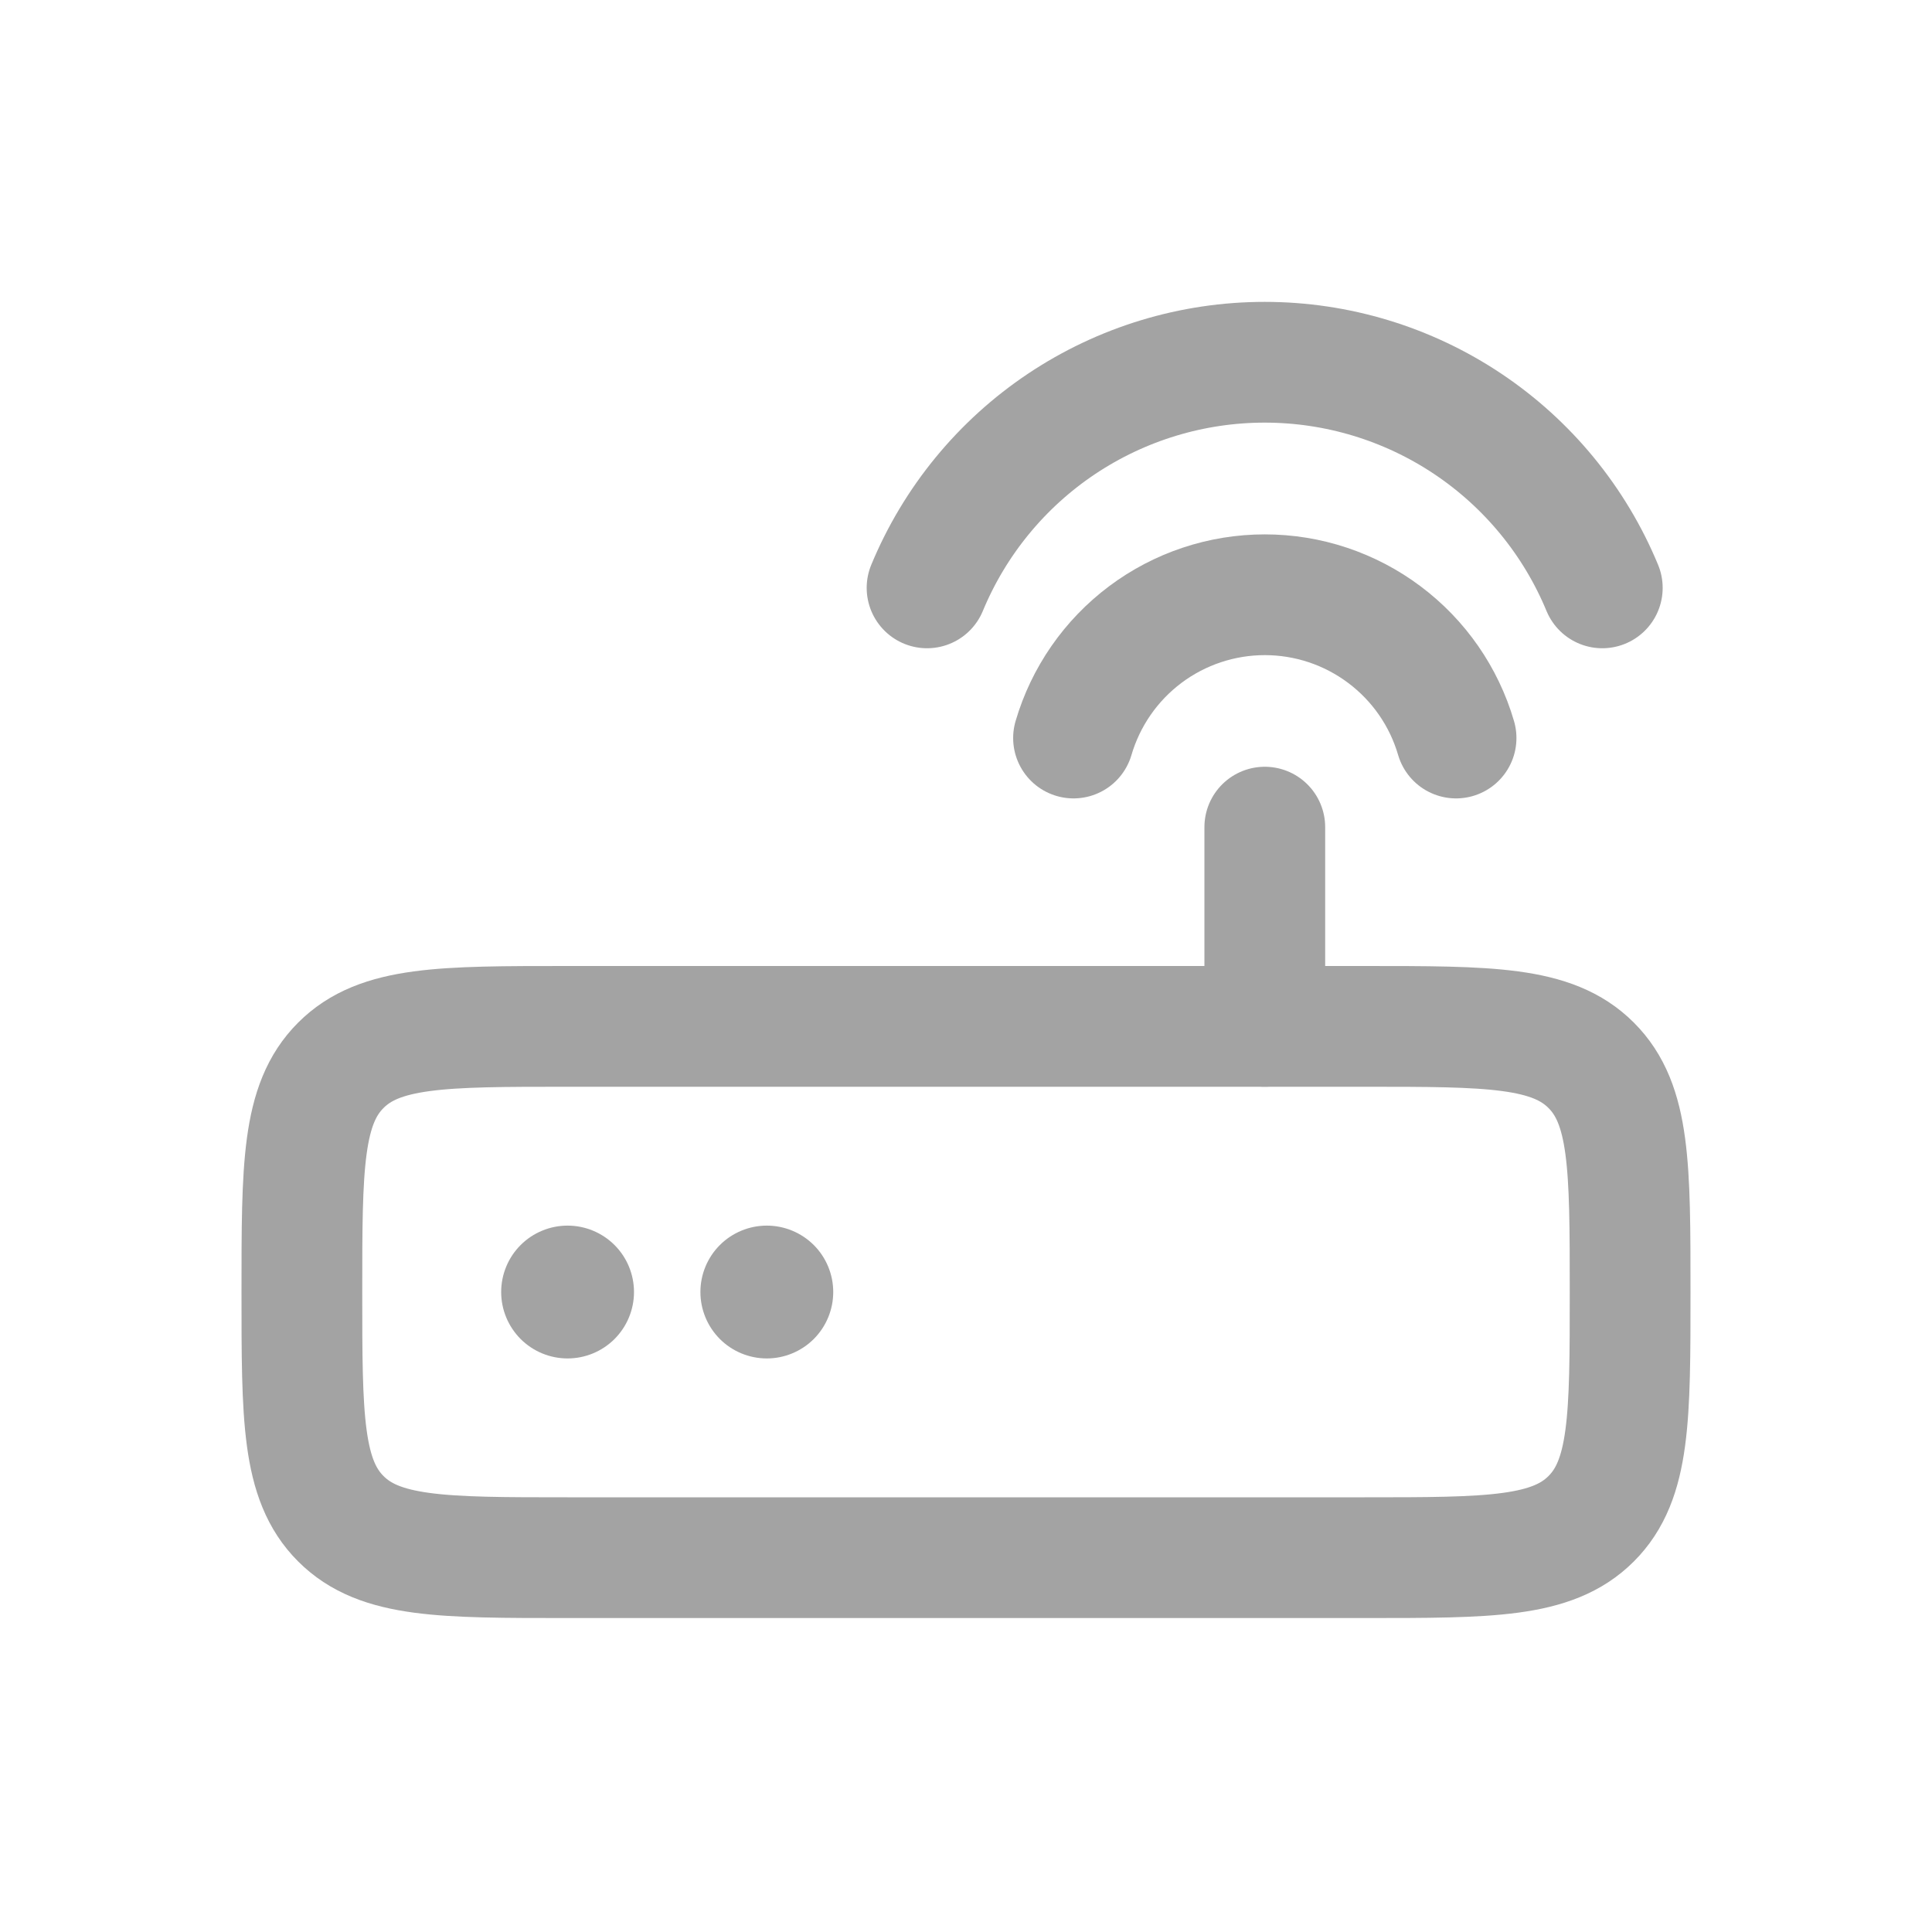
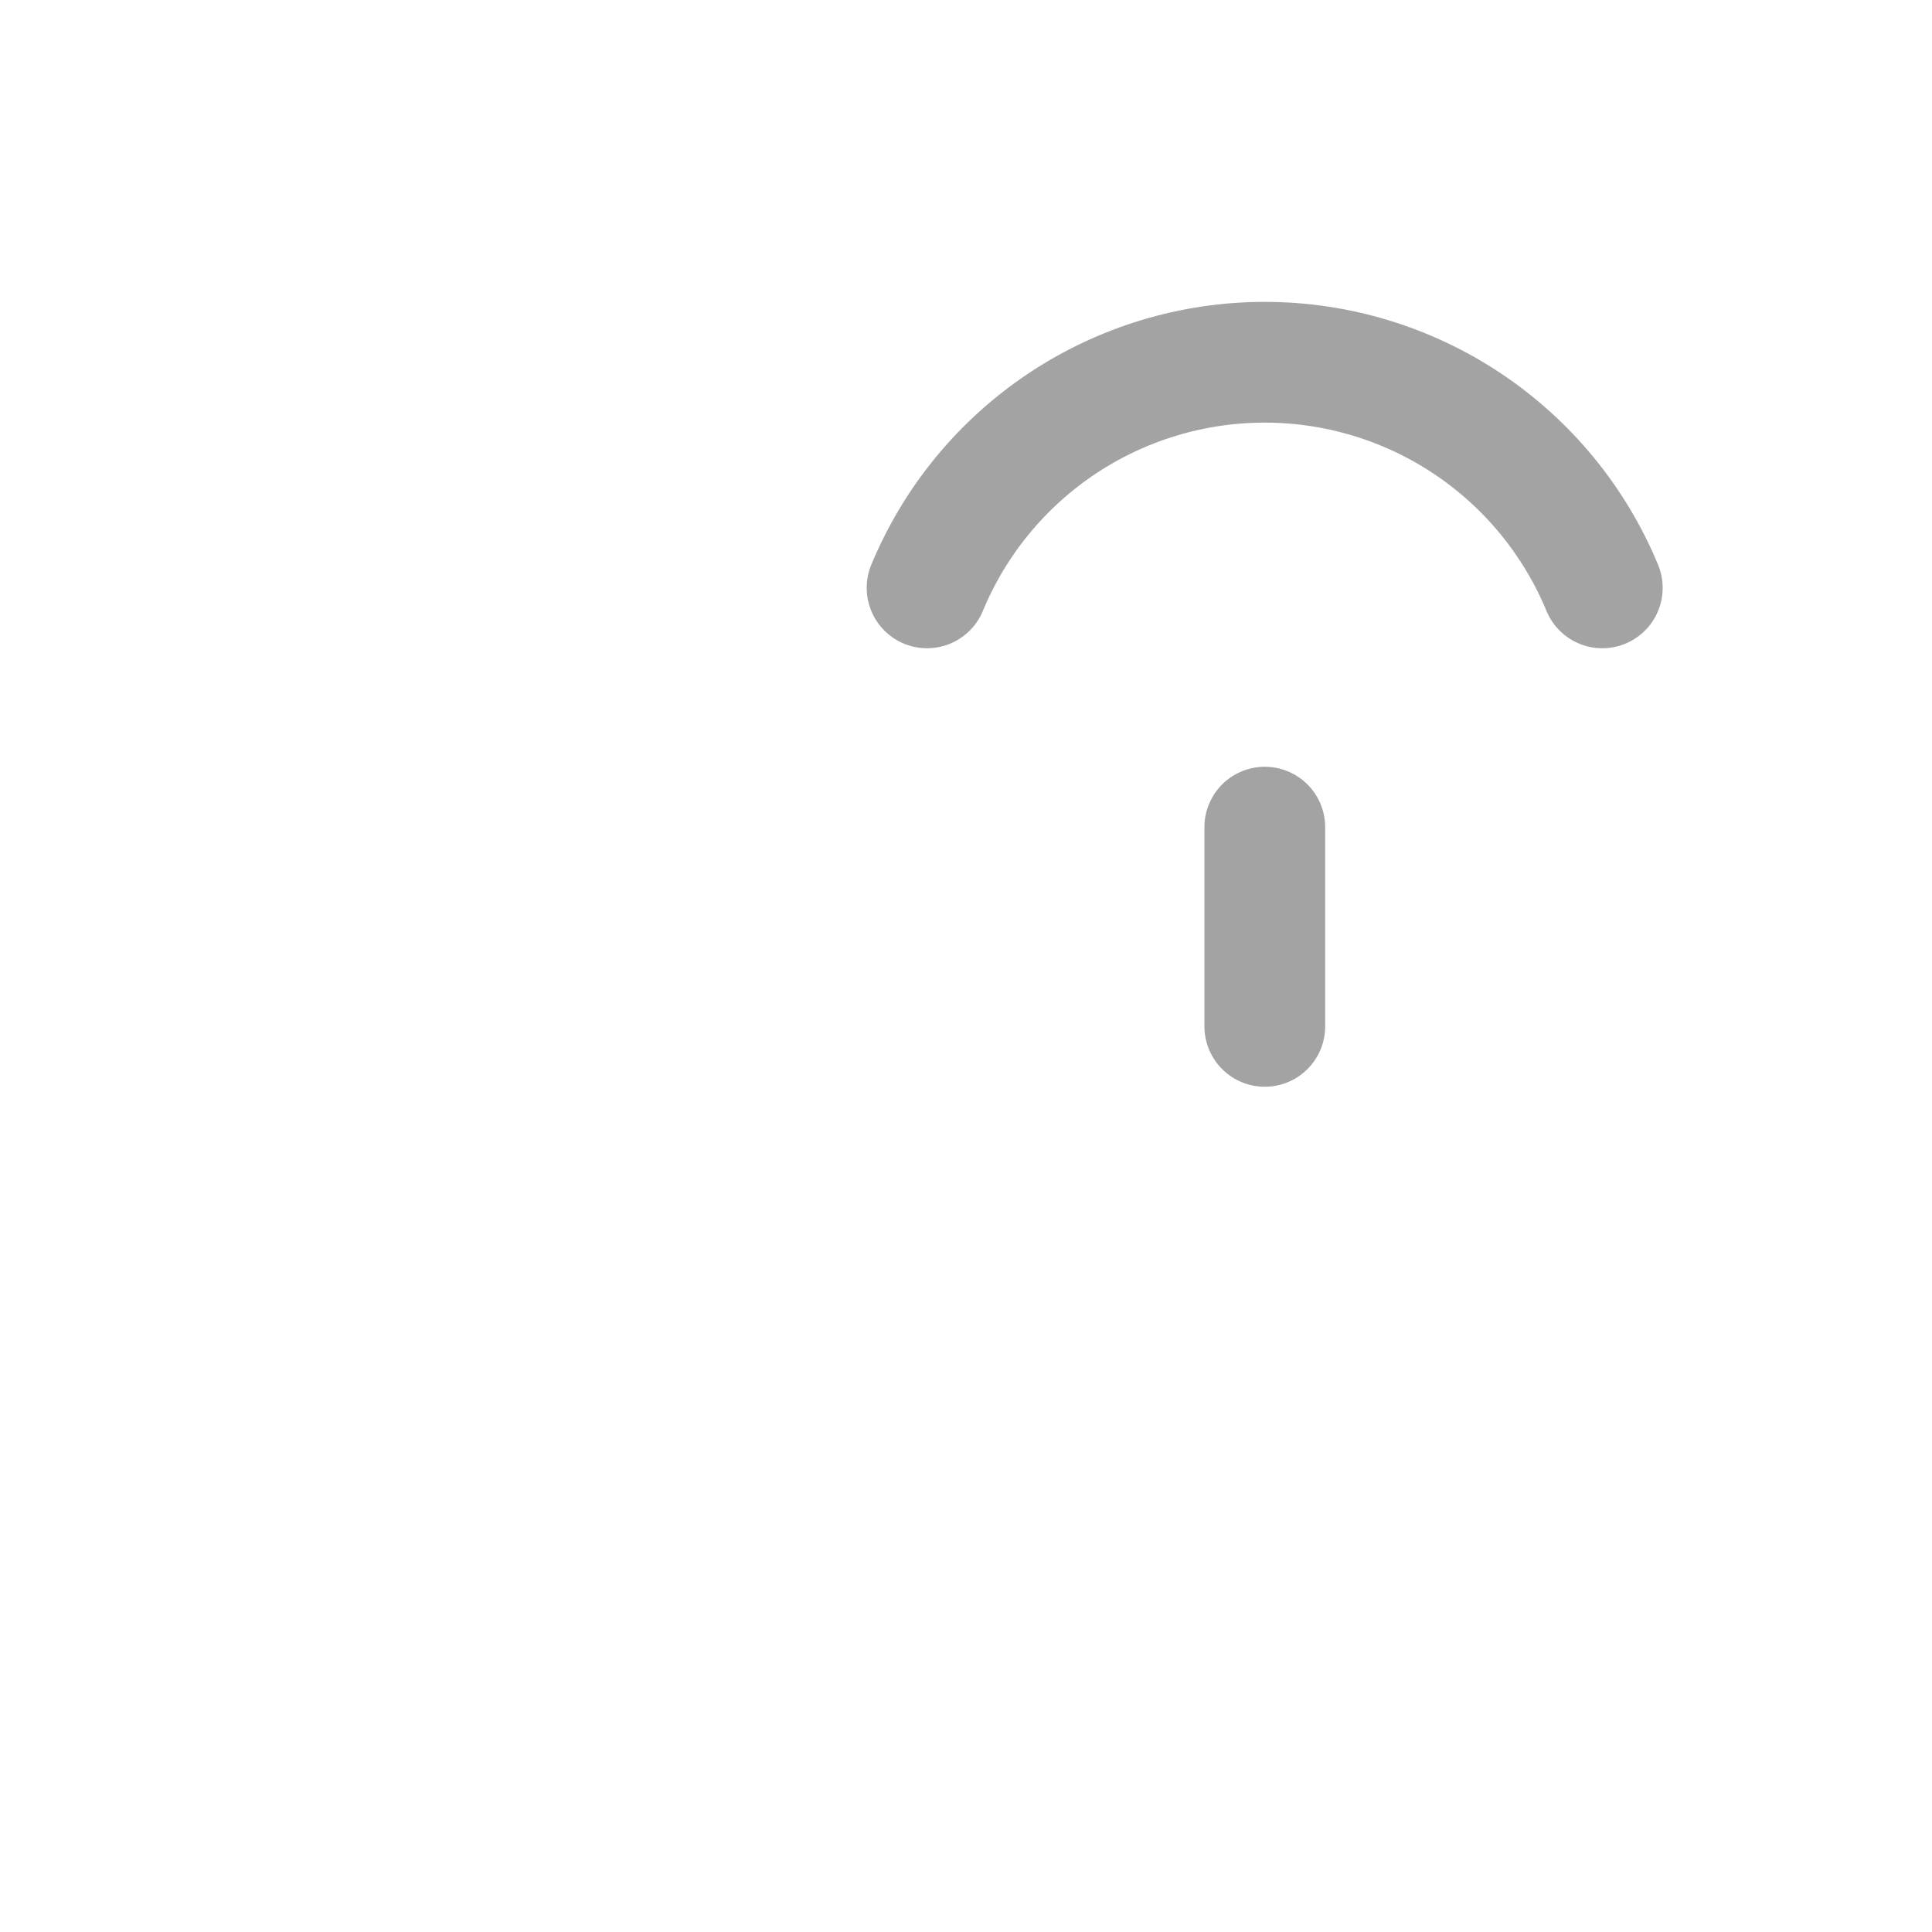
<svg xmlns="http://www.w3.org/2000/svg" width="32" height="32" viewBox="0 0 32 32" fill="none">
  <path d="M26.539 9.737C26.081 8.631 25.305 7.685 24.31 7.02C23.315 6.355 22.145 6 20.947 6C19.75 6 18.58 6.355 17.584 7.02C16.589 7.685 15.813 8.631 15.355 9.737" stroke="#A3A3A3" stroke-width="2" stroke-linecap="round" />
-   <path d="M24.117 12.224C23.917 11.539 23.5 10.938 22.928 10.51C22.357 10.082 21.663 9.851 20.949 9.851C20.236 9.851 19.541 10.082 18.97 10.51C18.399 10.938 17.982 11.539 17.781 12.224" stroke="#A3A3A3" stroke-width="2" stroke-linecap="round" />
-   <path d="M10.501 21.4C10.501 21.692 10.385 21.971 10.179 22.178C9.972 22.384 9.693 22.5 9.401 22.5C9.109 22.5 8.829 22.384 8.623 22.178C8.417 21.971 8.301 21.692 8.301 21.4C8.301 21.108 8.417 20.828 8.623 20.622C8.829 20.416 9.109 20.3 9.401 20.3C9.693 20.3 9.972 20.416 10.179 20.622C10.385 20.828 10.501 21.108 10.501 21.4ZM13.801 21.4C13.801 21.692 13.685 21.971 13.479 22.178C13.272 22.384 12.992 22.5 12.701 22.5C12.409 22.5 12.129 22.384 11.923 22.178C11.717 21.971 11.601 21.692 11.601 21.4C11.601 21.108 11.717 20.828 11.923 20.622C12.129 20.416 12.409 20.3 12.701 20.3C12.992 20.3 13.272 20.416 13.479 20.622C13.685 20.828 13.801 21.108 13.801 21.4Z" fill="#A3A3A3" />
-   <path d="M5 21.4C5 19.325 5 18.289 5.645 17.645C6.289 17 7.325 17 9.4 17H22.6C24.675 17 25.711 17 26.355 17.645C27 18.289 27 19.325 27 21.4C27 23.475 27 24.511 26.355 25.155C25.711 25.8 24.675 25.8 22.6 25.8H9.4C7.325 25.8 6.289 25.8 5.645 25.155C5 24.511 5 23.475 5 21.4Z" stroke="#A3A3A3" stroke-width="2" />
  <path d="M20.949 17V13.7" stroke="#A3A3A3" stroke-width="2" stroke-linecap="round" />
</svg>